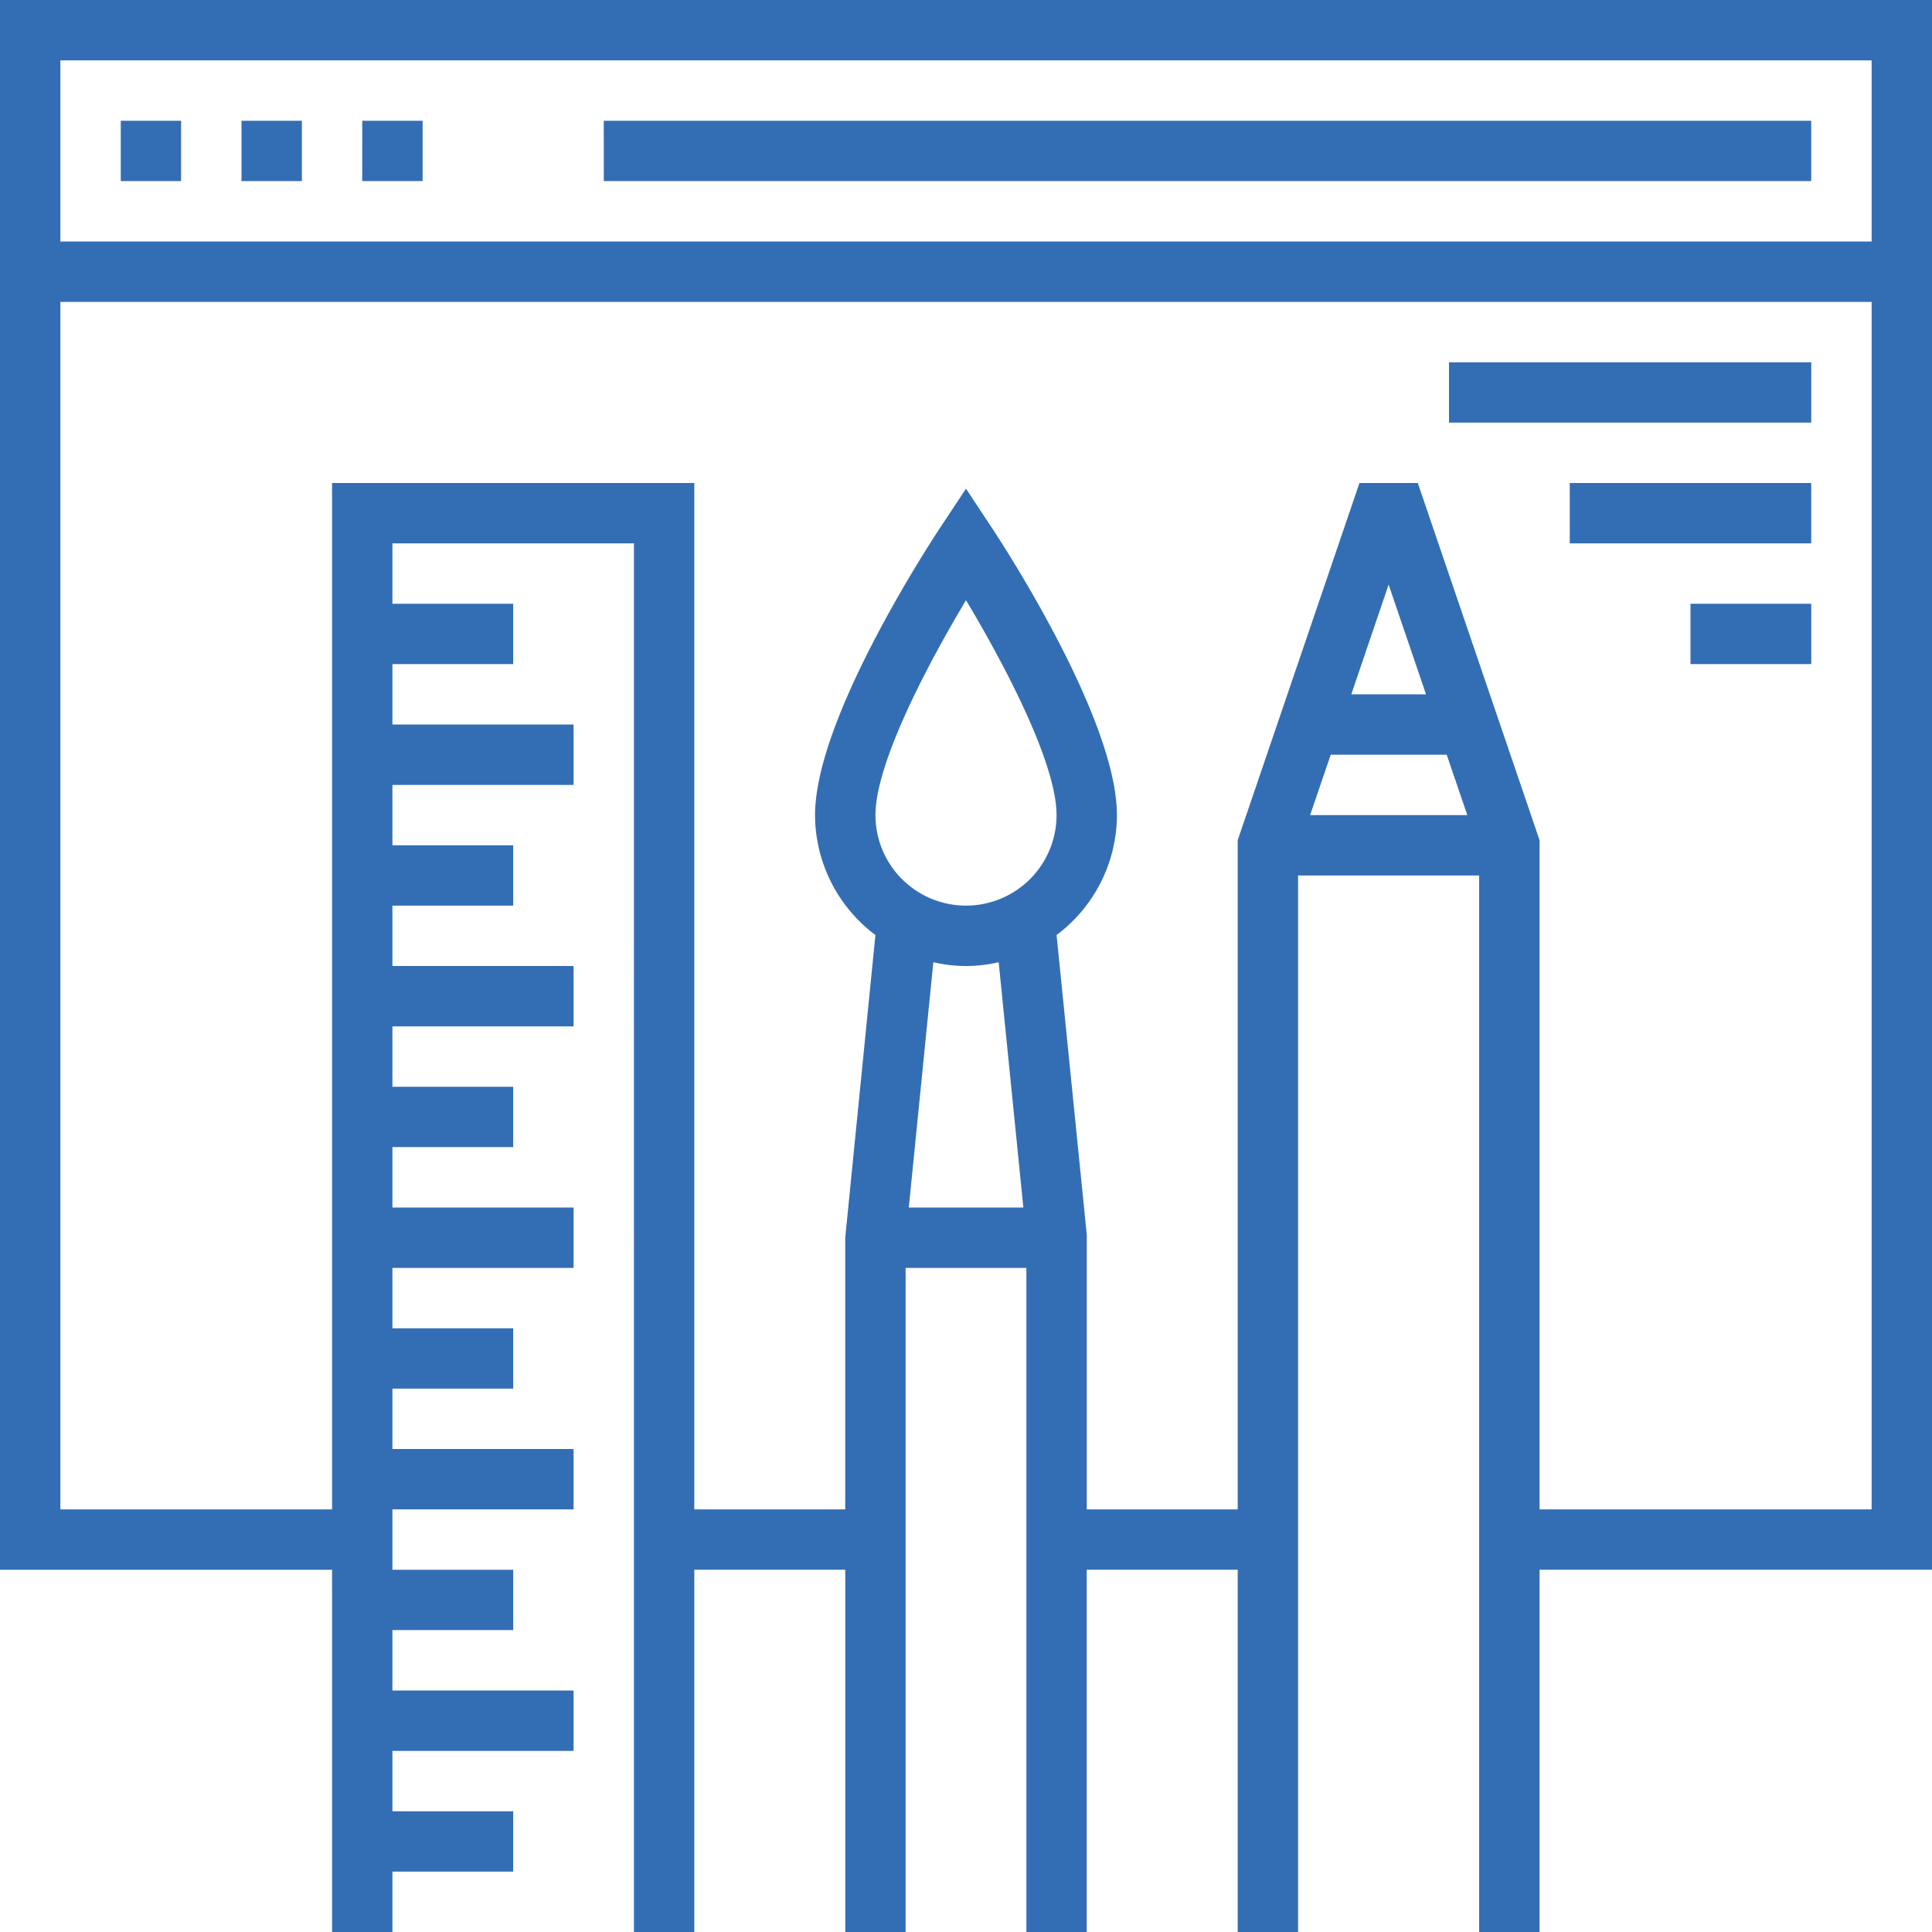
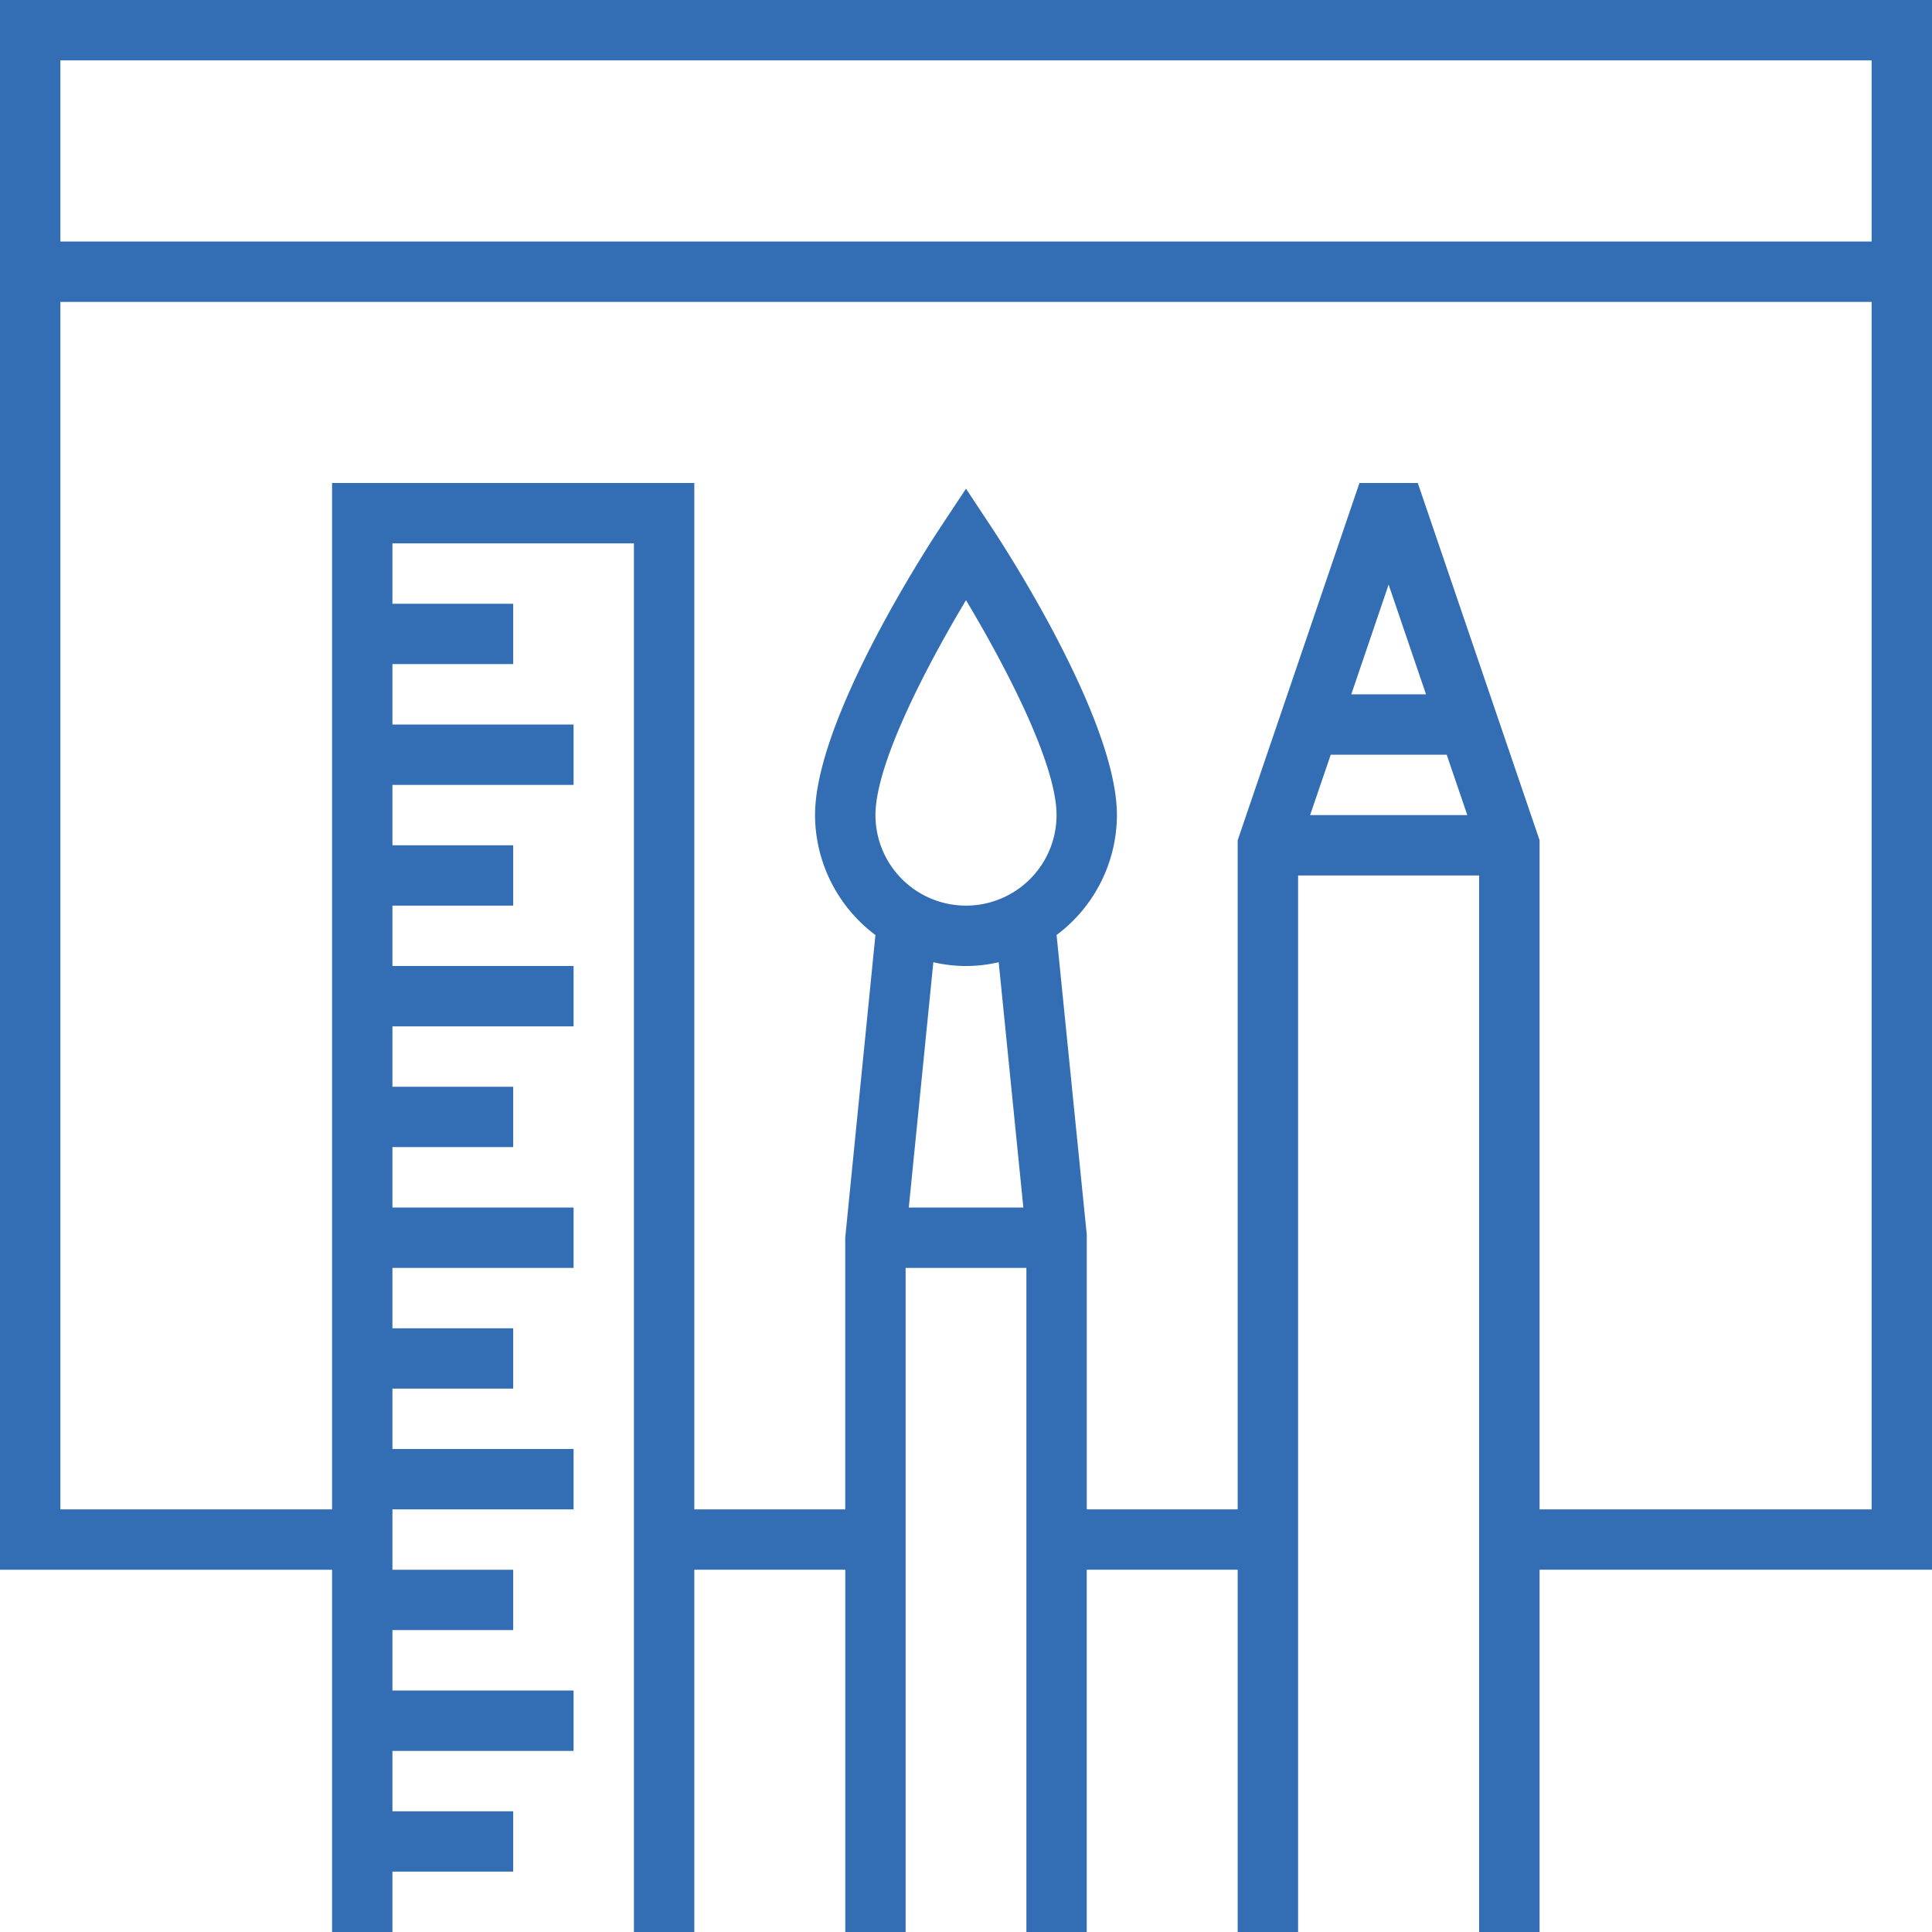
<svg xmlns="http://www.w3.org/2000/svg" width="51" height="51">
  <g fill="#336EB4">
-     <path d="M38.25 9.563h9.563v1.593H38.25zm3.188 3.187h6.374v1.594h-6.374zm3.187 3.188h3.188v1.593h-3.188zM15.938 3.188h31.874V4.78H15.939zm-12.75 0H4.78V4.78H3.188zm3.187 0h1.594V4.78H6.375zm3.188 0h1.593V4.78H9.562z" />
    <path d="M0 0v41.438h8.766V51h1.593v-1.594h3.188v-1.593h-3.188v-1.594h4.782v-1.594h-4.782v-1.594h3.188v-1.593h-3.188v-1.594h4.782V38.25h-4.782v-1.594h3.188v-1.593h-3.188v-1.594h4.782v-1.594h-4.782v-1.594h3.188v-1.593h-3.188v-1.594h4.782V25.5h-4.782v-1.594h3.188v-1.593h-3.188v-1.594h4.782v-1.594h-4.782v-1.594h3.188v-1.593h-3.188v-1.594h6.375V51h1.594v-9.563h3.985V51h1.593V33.469h3.188V51h1.593v-9.563h3.985V51h1.594V23.11h4.78V51h1.595v-9.563H51V0H0zm23.99 31.875l.648-6.475a3.767 3.767 0 0 0 1.725 0l.651 6.475H23.99zm1.51-7.969a2.39 2.39 0 0 1-2.39-2.39c0-1.379 1.392-4.006 2.39-5.672.998 1.665 2.39 4.291 2.39 5.672a2.39 2.39 0 0 1-2.39 2.39zm9.084-2.39l.544-1.594h3.061l.544 1.594h-4.149zm1.087-3.188l.985-2.896.987 2.896h-1.972zm13.735 21.516h-8.765V22.18l-3.215-9.43h-1.54l-3.214 9.43v17.664h-3.984v-7.252l-.797-7.91a3.967 3.967 0 0 0 1.593-3.166c0-2.525-2.98-7.1-3.32-7.612L25.5 12.9l-.665 1.004c-.339.513-3.32 5.087-3.32 7.612a3.969 3.969 0 0 0 1.594 3.166l-.797 7.99v7.172h-3.984V12.75H8.766v27.094H1.594V7.969h47.812v31.875zm0-33.469H1.594V1.594h47.812v4.781z" />
  </g>
</svg>